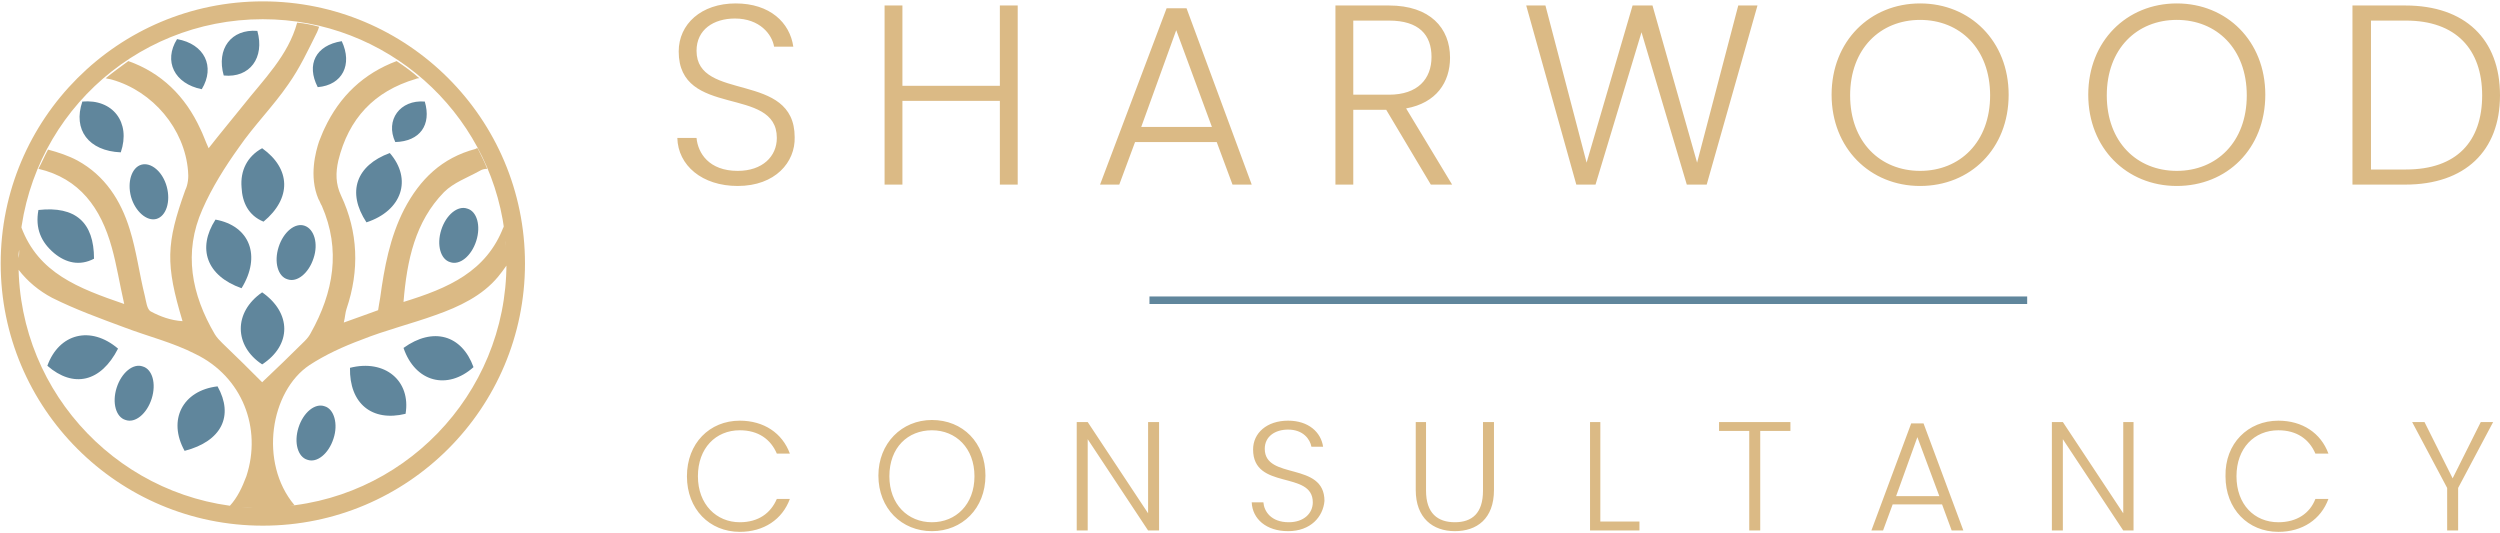
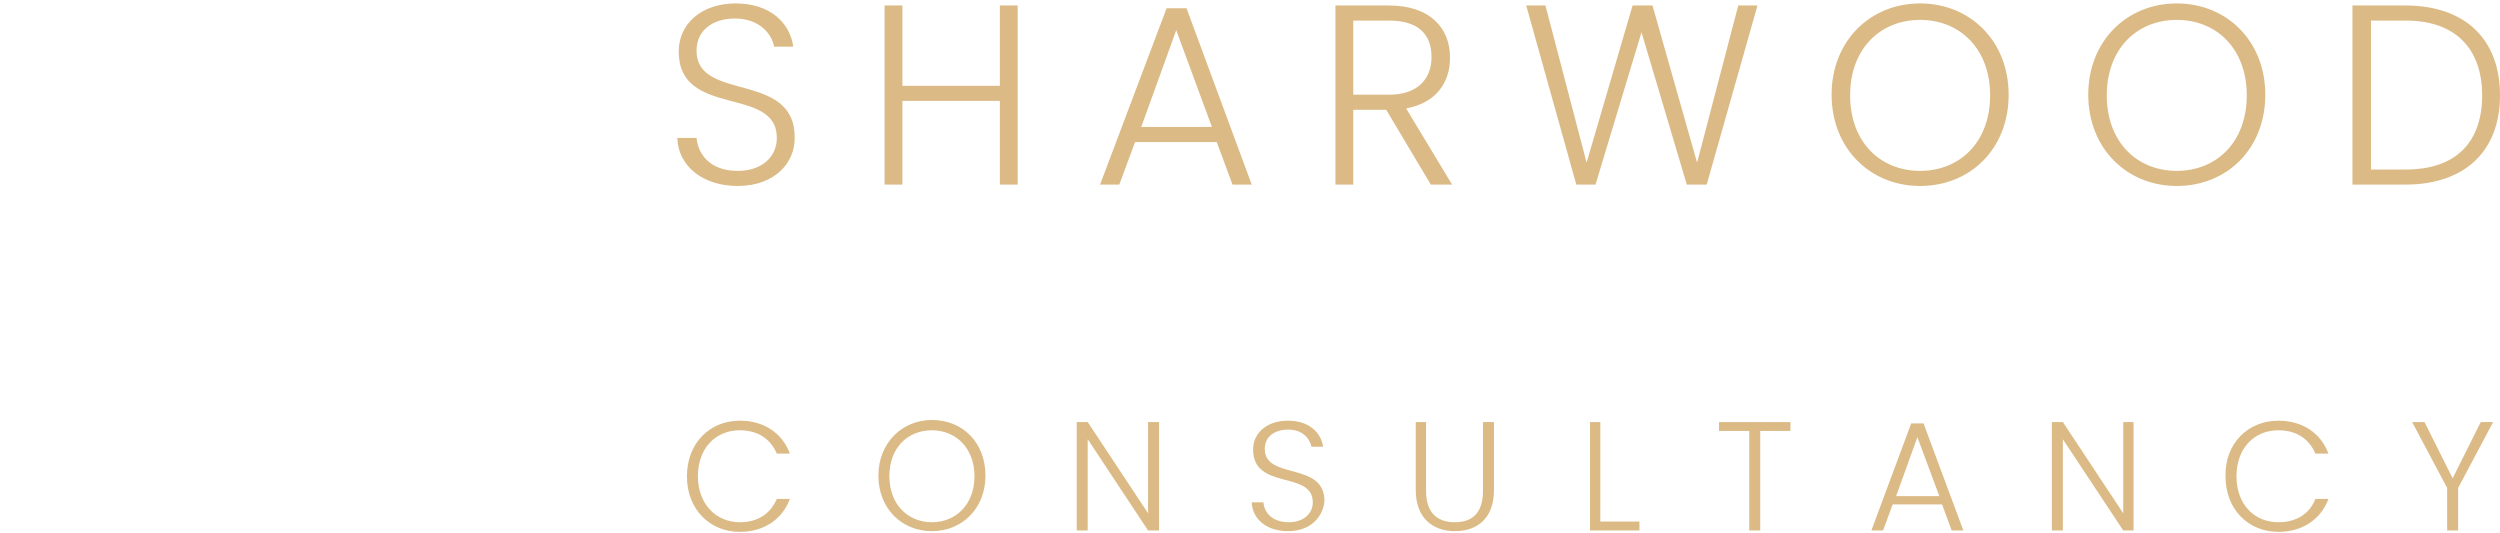
<svg xmlns="http://www.w3.org/2000/svg" version="1.1" id="Layer_1" x="0" y="0" viewBox="0 0 364.3 77.7" xml:space="preserve">
  <style>.st0{fill:#60869c}.st1{fill:#dbba85}</style>
-   <path class="st0" d="M167.5 43.2h127.9v1.1H167.5zM46.3 12.7c3.6-.3 5.1-3.3 3.5-6.7-3.8.6-5.2 3.4-3.5 6.7m-7.9 19.6c4.1-3.4 4-7.7-.2-10.7-2.2 1.2-3.2 3.3-3 5.7.1 2.2 1 4.1 3.2 5M17.6 22.2c1.5-4.4-1.2-7.8-5.6-7.4-1.4 4.1.9 7.2 5.6 7.4m35.8 10.2c5.2-1.7 6.7-6.3 3.4-10.1-4.9 1.8-6.3 5.7-3.4 10.1M51 53.6c-.1 5.2 3.2 7.9 8.1 6.7.8-4.8-3-8-8.1-6.7M26.9 65.7c5.4-1.4 7.2-5.1 4.8-9.4-5.1.6-7.3 4.9-4.8 9.4m11.3-23.1c-4.2 2.9-4.1 7.8 0 10.5 4.3-2.8 4.3-7.5 0-10.5m20.6 8.1c1.7 5 6.4 6.2 10.2 2.8-1.7-4.7-5.9-5.9-10.2-2.8M6.9 53.3c3.8 3.3 7.8 2.4 10.3-2.5-4-3.4-8.6-2.2-10.3 2.5M31.4 32c-2.7 4.2-1.3 8.2 3.8 10 2.9-4.7 1.2-9.1-3.8-10M7.9 36.9c1.7 1.4 3.7 1.9 5.8.8 0-5.3-2.7-7.7-8.1-7.1-.5 2.7.4 4.7 2.3 6.3M37.5 4.5c-3.8-.3-6 2.6-4.9 6.5 3.8.4 6-2.6 4.9-6.5M29.4 13c2-3.3.4-6.6-3.6-7.3-2 3.2-.4 6.5 3.6 7.3m28.2 7.7c3.6-.1 5.3-2.5 4.3-5.9-3.6-.3-5.8 2.7-4.3 5.9" />
-   <path class="st1" d="M38.9 73.9h.4-.4zm.6 0c1.2 0 2.3-.1 3.4-.3-5.2-6.2-3.5-16.6 2.2-20.4 2.3-1.5 4.9-2.7 7.6-3.7 3.5-1.4 7.2-2.3 10.8-3.6 3.4-1.2 6.8-2.8 9.1-5.6.4-.5.8-1 1.2-1.6v-.3c0 19.2-15.3 34.9-34.3 35.5zm-2.4 0h.5-.5zm.6 0h1.1-1.1zM2.8 36.4c0 .4 0 .8-.1 1.2 0-.4 0-.8.1-1.2zm-.1 2v-.6 1.5c1.3 1.7 3 3.1 4.9 4.1 3.4 1.7 7 3 10.5 4.3 3.4 1.3 7.1 2.2 10.4 3.9 6.8 3.3 9.7 10.8 7.4 17.8-.6 1.6-1.3 3.1-2.4 4.3 1.1.2 2.3.2 3.5.3-19-.7-34.3-16.4-34.3-35.6zm70.9-3.5c0-.4-.1-.8-.1-1.2 0 .4.1.8.1 1.2zm.1 1.4c0-.4 0-.8-.1-1.2.1.3.1.7.1 1.2zm.1.7v-.6.6zm0 .6V37v.6zm0 .8v-.6.6zM38.3 2.8c18 0 32.9 13.4 35.2 30.8 0-.2-.1-.4-.1-.6-2.5 6.6-8.1 9-14.6 11 .5-6.1 1.7-11.7 5.9-16 1.4-1.4 3.4-2.1 5.2-3.1.3-.2.7-.3 1.1-.3-.4-1-.9-2-1.4-3-.1 0-.2 0-.3.1-4.9 1.3-8.1 4.4-10.4 8.8-2.1 4.1-2.9 8.5-3.5 12.9-.1.6-.2 1.1-.3 1.8-1.6.6-3.1 1.1-5 1.8.2-.8.2-1.4.4-2 1.9-5.6 1.7-11.2-.8-16.5-.8-1.7-.8-3.3-.4-5.1 1.5-6.1 5.2-10.1 11.3-11.9.2-.1.4-.1.5-.1-1-.9-2.1-1.7-3.3-2.5-4.8 1.8-8.3 5.1-10.5 9.8-.3.6-.5 1.2-.8 1.9-.5 1.5-1.5 5.1-.1 8.4.2.3.3.7.5 1 2.8 6.4 1.7 12.6-1.6 18.5-.2.4-.5.8-.9 1.2-2.1 2.1-4.3 4.2-6.2 6-1.8-1.8-3.8-3.8-5.8-5.7-.4-.4-.8-.8-1.1-1.3-3.4-5.8-4.6-11.9-1.8-18.2 1.4-3.2 3.3-6.2 5.3-9 2.2-3.2 5-6 7.2-9.2 1.7-2.4 2.9-5 4.2-7.6.1-.2.2-.5.3-.8-1.1-.3-2.1-.5-3.2-.6-1.3 4.8-4.9 8.3-7.9 12.1-1.6 2-3.2 3.9-5 6.2-.5-1.1-.8-2-1.2-2.8-2.2-4.8-5.7-8.2-10.5-9.9-1.1.8-2.2 1.6-3.3 2.5.3.1.6.1.9.2 6 1.7 10.6 7.2 11.1 13.3.1.9 0 2-.4 2.8-2.8 7.8-2.9 10.8-.4 19.1-1.7-.1-3.3-.7-4.6-1.4-.6-.3-.7-1.5-.9-2.3-.8-3.2-1.2-6.5-2.2-9.7-1.3-4.2-3.6-7.8-7.6-10-1.3-.7-2.8-1.2-4.3-1.6-.5.9-.9 1.9-1.4 2.8 6 1.4 9.1 5.7 10.7 11.5.7 2.5 1.1 5.1 1.8 8.2-6.7-2.3-12.5-4.5-15-11.2-.2 1.1-.3 2.2-.3 3.3 1-18.8 16.5-33.6 35.5-33.6zm0-2.6C17.2.2.1 17.3.1 38.4s17.1 38.2 38.2 38.2 38.2-17.1 38.2-38.2S59.4.2 38.3.2" />
-   <path class="st0" d="M22.8 31.9c1.4-.4 2.1-2.5 1.5-4.7-.6-2.2-2.3-3.6-3.7-3.2-1.4.4-2.1 2.5-1.5 4.7.6 2.1 2.3 3.6 3.7 3.2m21.6 1c-1.4-.5-3.1.9-3.8 3.1-.7 2.2-.1 4.3 1.3 4.7 1.4.5 3.1-.9 3.8-3.1.7-2.1.1-4.2-1.3-4.7m23.7-2.5c-1.4-.5-3.1.9-3.8 3.1-.7 2.2-.1 4.3 1.3 4.7 1.4.5 3.1-.9 3.8-3.1.7-2.2.1-4.3-1.3-4.7M47.3 59.2c-1.4-.5-3.1.9-3.8 3.1-.7 2.2-.1 4.3 1.3 4.7 1.4.5 3.1-.9 3.8-3.1.7-2.1.1-4.3-1.3-4.7m-26.5-5.8c-1.4-.5-3.1.9-3.8 3.1-.7 2.2-.1 4.3 1.3 4.7 1.4.5 3.1-.9 3.8-3.1.7-2.2.1-4.3-1.3-4.7" />
  <path class="st1" d="M107.5 27.1c-5.2 0-8.7-3-8.8-7h2.8c.2 2.2 1.8 4.8 6 4.8 3.6 0 5.7-2.1 5.7-4.8 0-7.7-14.3-2.8-14.3-12.6 0-4 3.3-7 8.3-7 5 0 7.9 2.8 8.4 6.3h-2.8c-.3-1.8-2.1-4.1-5.7-4.1-3.1 0-5.6 1.6-5.6 4.7 0 7.5 14.3 2.9 14.3 12.6.1 3.6-2.8 7.1-8.3 7.1m38.2-12.4h-14.2v12.2h-2.6V.8h2.6v11.7h14.2V.8h2.6v26.1h-2.6V14.7m25.7-10.3l-5.1 14.1h10.3l-5.2-14.1zm5.9 16.3h-11.9l-2.3 6.2h-2.8L170 1.2h2.9l9.5 25.7h-2.8l-2.3-6.2M202.4 3h-5.2v10.8h5.2c4.2 0 6.2-2.3 6.2-5.5S206.8 3 202.4 3zm0-2.2c6 0 8.9 3.3 8.9 7.6 0 3.6-2 6.6-6.4 7.4l6.7 11.1h-3.1L202 16h-4.8v10.9h-2.6V.8h7.8m20 0h2.8l6 22.9L237.9.8h2.9l6.5 22.9 6-22.9h2.8l-7.4 26.1h-2.9l-6.6-22.2-6.7 22.2h-2.8L222.4.8m57.4 24.1c5.8 0 10.2-4.2 10.2-11s-4.4-11-10.2-11c-5.8 0-10.2 4.2-10.2 11s4.4 11 10.2 11zm0 2.2c-7.3 0-12.9-5.5-12.9-13.3C266.9 6 272.5.5 279.8.5c7.3 0 12.9 5.5 12.9 13.3 0 7.9-5.6 13.3-12.9 13.3m37.4-2.2c5.8 0 10.2-4.2 10.2-11s-4.4-11-10.2-11-10.2 4.2-10.2 11 4.4 11 10.2 11zm0 2.2c-7.3 0-12.9-5.5-12.9-13.3C304.3 6 309.9.5 317.2.5c7.3 0 12.9 5.5 12.9 13.3 0 7.9-5.6 13.3-12.9 13.3m33.4-2.4c7.4 0 11.1-4.1 11.1-10.8 0-6.7-3.8-10.9-11.1-10.9h-5.1v21.7h5.1zm13.7-10.8c0 8.1-5.1 13-13.8 13h-7.7V.8h7.7c8.7 0 13.8 4.9 13.8 13.1M107.8 61.3c3.5 0 6.2 1.8 7.3 4.8h-1.9c-.9-2.1-2.7-3.4-5.4-3.4-3.5 0-6.1 2.6-6.1 6.7s2.7 6.7 6.1 6.7c2.7 0 4.5-1.3 5.4-3.4h1.9c-1.1 3-3.8 4.8-7.3 4.8-4.4 0-7.7-3.3-7.7-8.1s3.3-8.1 7.7-8.1m28 14.8c3.5 0 6.2-2.6 6.2-6.7s-2.7-6.7-6.2-6.7-6.2 2.5-6.2 6.7c0 4.1 2.7 6.7 6.2 6.7zm0 1.3c-4.4 0-7.8-3.3-7.8-8.1 0-4.7 3.4-8.1 7.8-8.1 4.5 0 7.8 3.3 7.8 8.1s-3.4 8.1-7.8 8.1m33.1-15.9v15.8h-1.6L158.5 64v13.3h-1.6V61.5h1.6l8.8 13.3V61.5h1.6m18.8 15.9c-3.2 0-5.2-1.8-5.3-4.2h1.7c.1 1.3 1.1 2.9 3.7 2.9 2.2 0 3.5-1.3 3.5-2.9 0-4.7-8.7-1.7-8.7-7.7 0-2.4 2-4.2 5.1-4.2 3 0 4.8 1.7 5.1 3.8h-1.7c-.2-1.1-1.2-2.5-3.4-2.5-1.9 0-3.4 1-3.4 2.8 0 4.6 8.7 1.8 8.7 7.6-.2 2.3-2 4.4-5.3 4.4m18.5-15.9h1.6v10c0 3.3 1.7 4.6 4.2 4.6s4.1-1.3 4.1-4.6v-10h1.6v9.9c0 4.2-2.5 6-5.7 6s-5.7-1.9-5.7-6v-9.9m26.9 0V76h5.7v1.3h-7.2V61.5h1.5m17.3 0h10.4v1.3h-4.4v14.5h-1.6V62.8h-4.4v-1.3m28.9 2.2l-3.1 8.6h6.3l-3.2-8.6zm3.6 9.8h-7.2l-1.4 3.8h-1.7l5.8-15.6h1.8l5.8 15.6h-1.7l-1.4-3.8m27.9-12v15.8h-1.5L300.6 64v13.3H299V61.5h1.6l8.8 13.3V61.5h1.5m21.1-.2c3.5 0 6.2 1.8 7.3 4.8h-1.9c-.9-2.1-2.7-3.4-5.4-3.4-3.5 0-6.1 2.6-6.1 6.7s2.6 6.7 6.1 6.7c2.7 0 4.6-1.3 5.4-3.4h1.9c-1.1 3-3.8 4.8-7.3 4.8-4.4 0-7.7-3.3-7.7-8.1-.1-4.8 3.3-8.1 7.7-8.1m19.5.2h1.8l4.1 8.2 4.1-8.2h1.8l-5.1 9.6v6.2h-1.6v-6.2l-5.1-9.6" />
</svg>